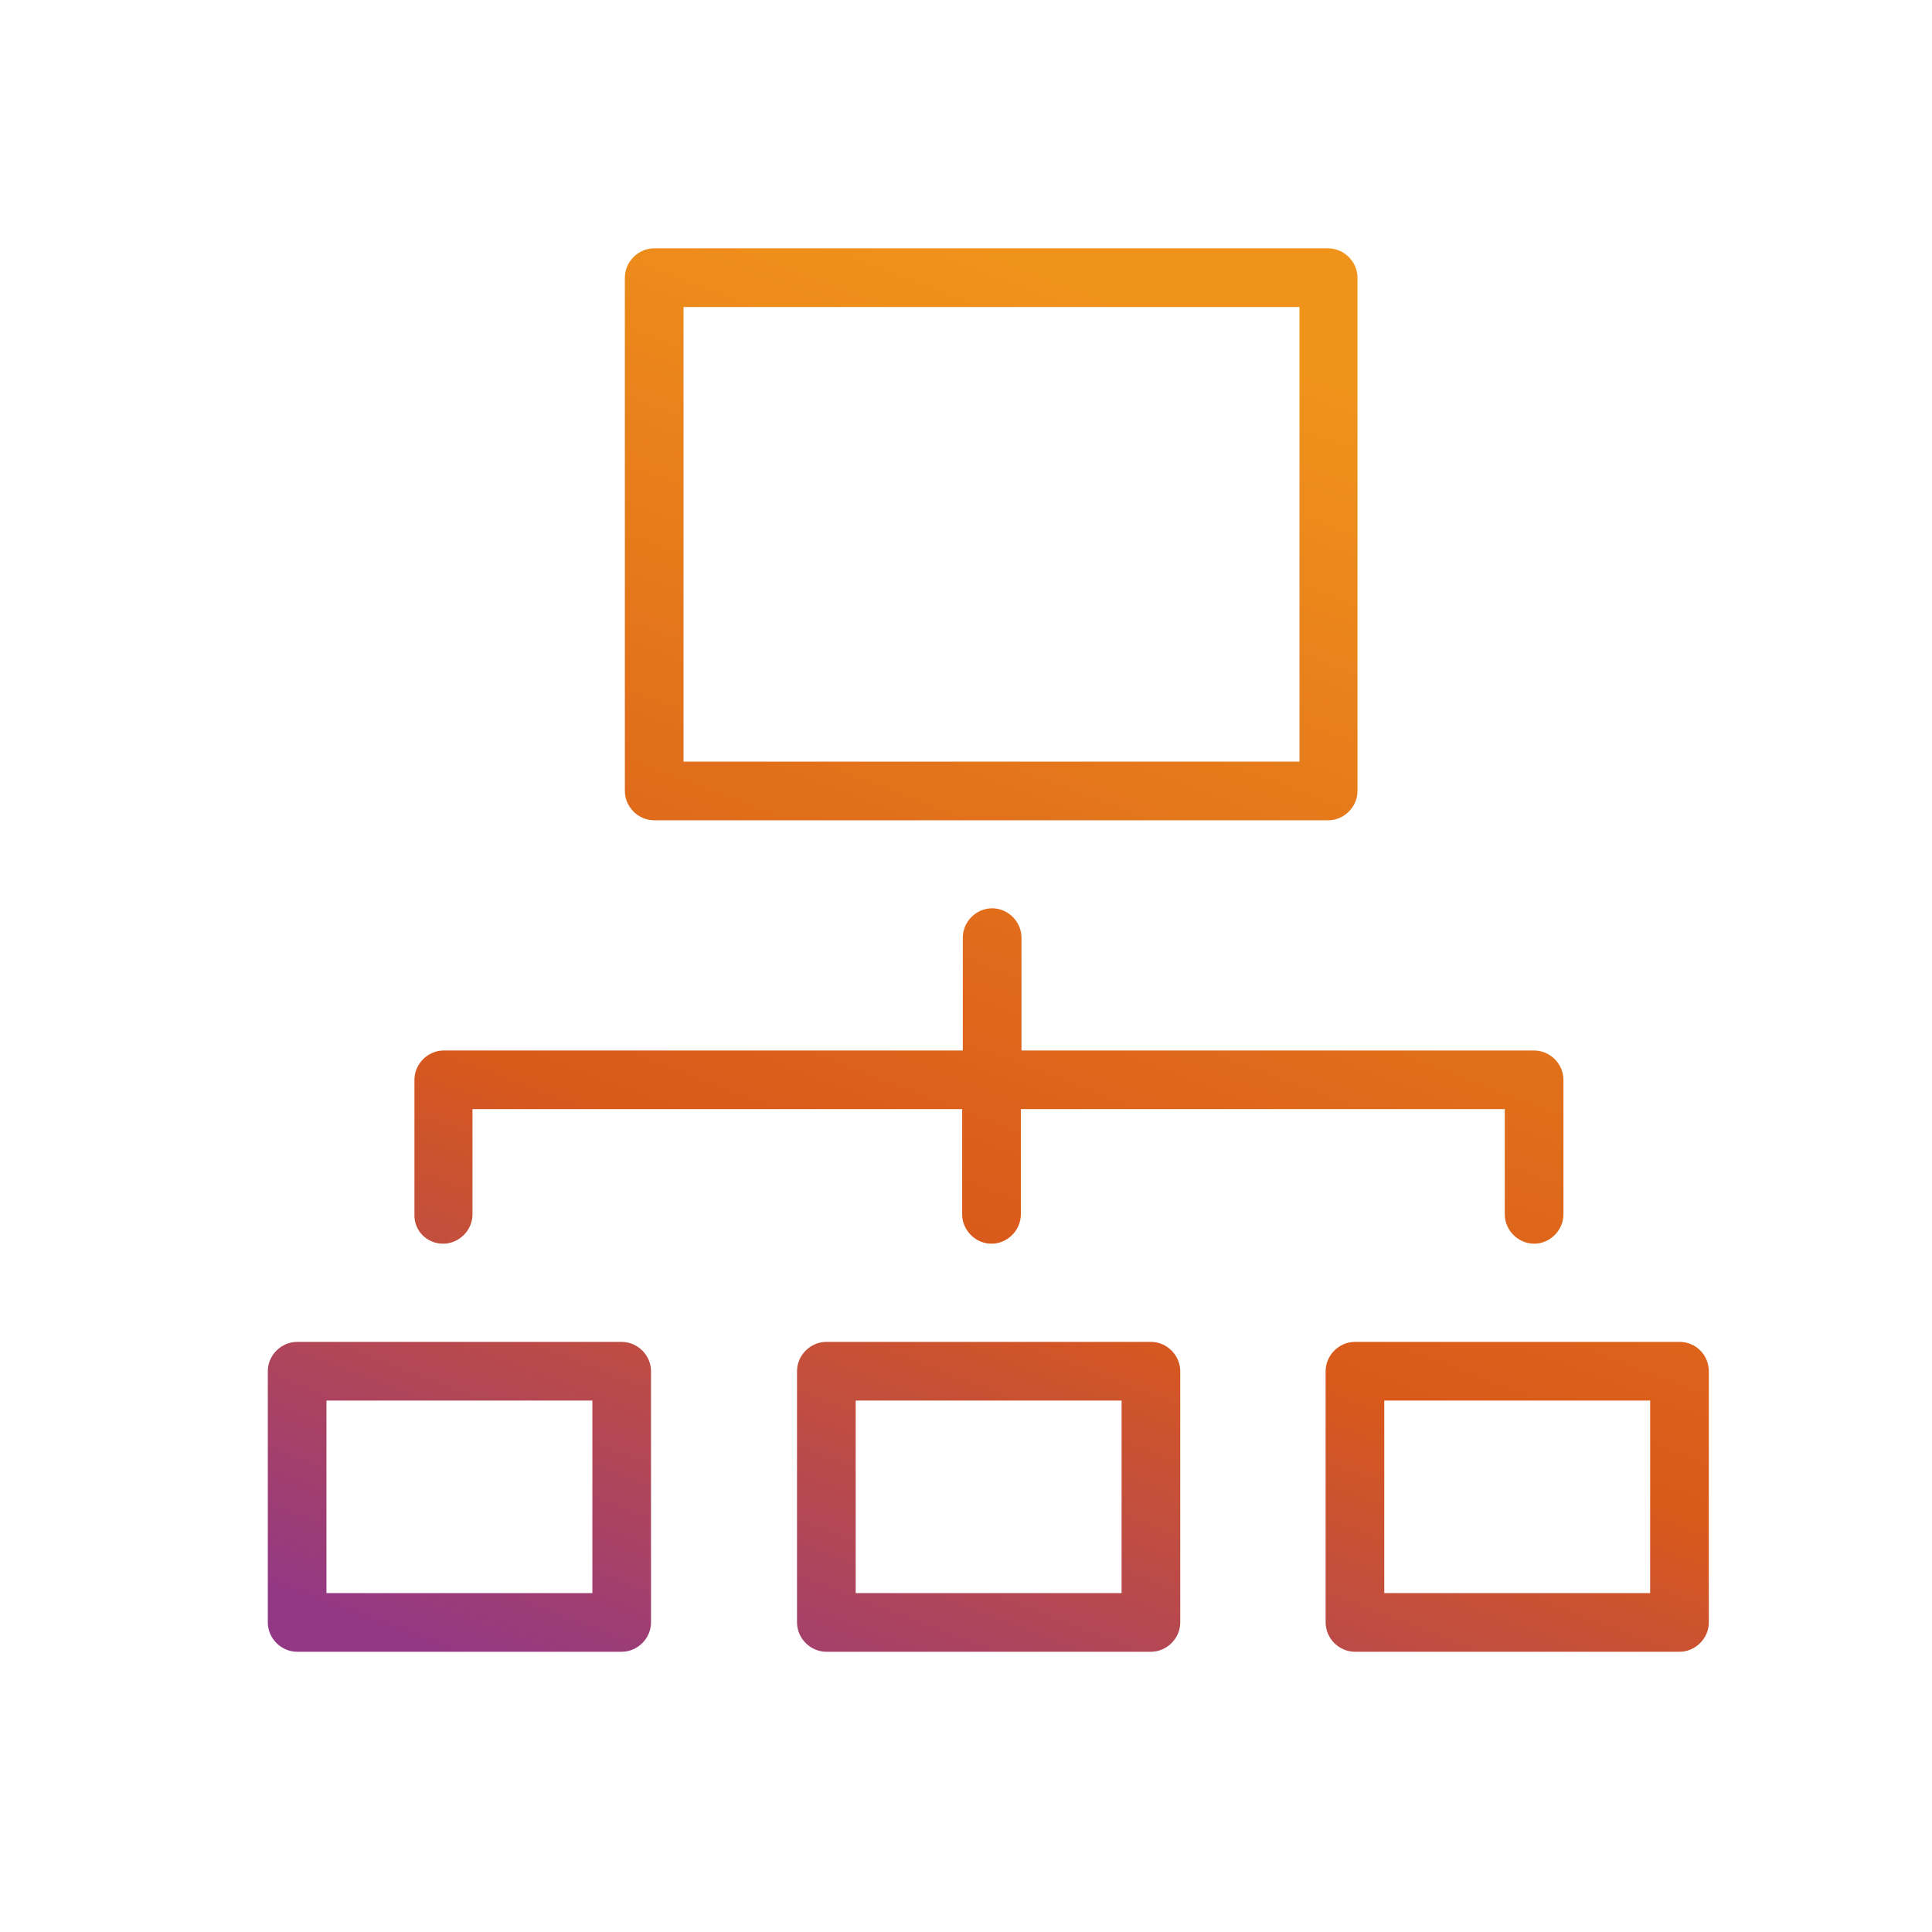
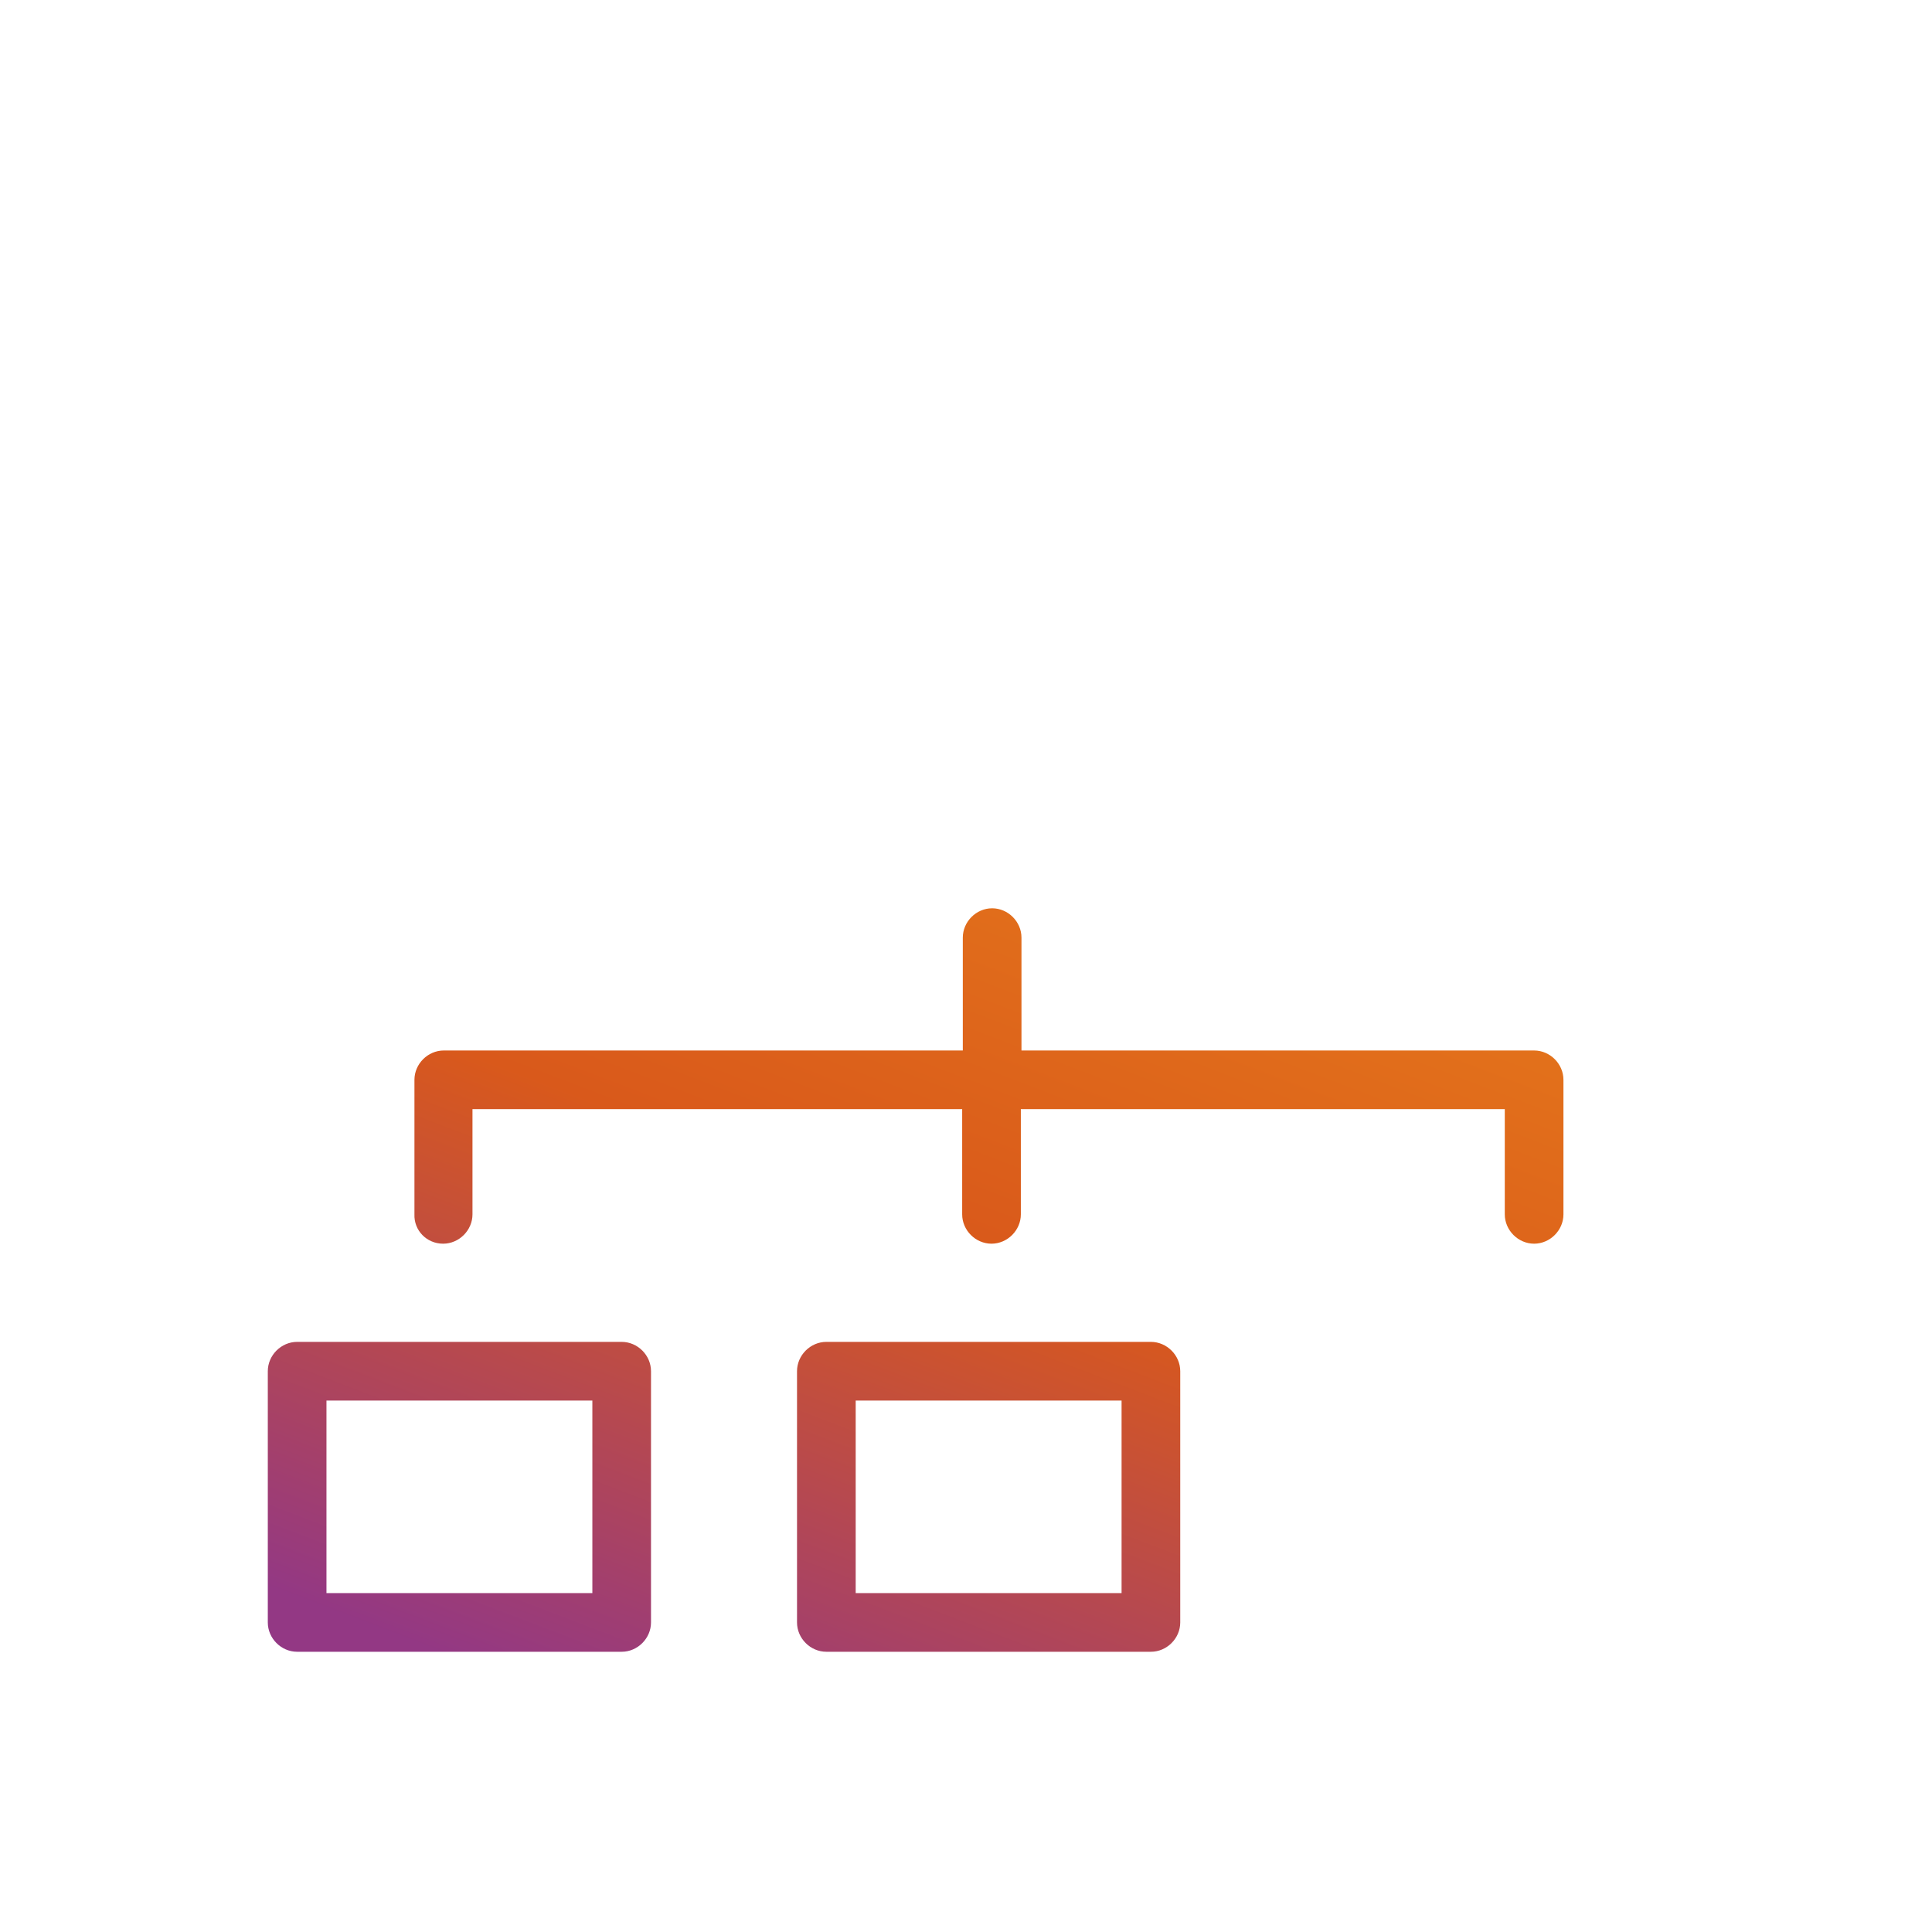
<svg xmlns="http://www.w3.org/2000/svg" width="101" height="101" viewBox="0 0 101 101" fill="none">
-   <path d="M34.2 42.883H69.433C70.266 42.883 70.966 42.183 70.966 41.35V14.517C70.966 13.683 70.266 12.983 69.433 12.983H34.2C33.366 12.983 32.666 13.683 32.666 14.517V41.35C32.666 42.183 33.366 42.883 34.2 42.883ZM35.733 16.05H67.933V39.816H35.733V16.05Z" fill="url(#paint0_linear_4225_54113)" />
  <path d="M32.5 70.15H15.533C14.7 70.15 14 70.85 14 71.683V84.817C14 85.65 14.7 86.35 15.533 86.35H32.5C33.334 86.35 34.033 85.65 34.033 84.817V71.683C34.033 70.85 33.334 70.15 32.5 70.15ZM30.967 83.283H17.067V73.217H30.967V83.283Z" fill="url(#paint1_linear_4225_54113)" />
  <path d="M60.166 70.15H43.199C42.366 70.15 41.666 70.85 41.666 71.683V84.817C41.666 85.65 42.366 86.35 43.199 86.35H60.166C60.999 86.35 61.7 85.65 61.7 84.817V71.683C61.7 70.85 60.999 70.15 60.166 70.15ZM58.633 83.283H44.733V73.217H58.633V83.283Z" fill="url(#paint2_linear_4225_54113)" />
-   <path d="M87.8 70.15H70.833C70 70.15 69.3 70.85 69.3 71.683V84.817C69.3 85.65 70 86.35 70.833 86.35H87.8C88.633 86.35 89.333 85.65 89.333 84.817V71.683C89.333 70.85 88.666 70.15 87.8 70.15ZM86.266 83.283H72.366V73.217H86.266V83.283Z" fill="url(#paint3_linear_4225_54113)" />
  <path d="M23.166 65.017C24 65.017 24.7 64.317 24.7 63.483V57.983H50.3V63.483C50.3 64.317 51 65.017 51.833 65.017C52.666 65.017 53.367 64.317 53.367 63.483V57.983H78.666V63.483C78.666 64.317 79.367 65.017 80.2 65.017C81.033 65.017 81.733 64.317 81.733 63.483V56.45C81.733 55.617 81.033 54.917 80.2 54.917H53.4V49.017C53.4 48.183 52.7 47.483 51.867 47.483C51.033 47.483 50.333 48.183 50.333 49.017V54.917H23.2C22.366 54.917 21.666 55.617 21.666 56.45V63.483C21.633 64.317 22.3 65.017 23.166 65.017Z" fill="url(#paint4_linear_4225_54113)" />
  <defs>
    <linearGradient id="paint0_linear_4225_54113" x1="85.802" y1="19.316" x2="55.415" y2="98.811" gradientUnits="userSpaceOnUse">
      <stop offset="0.075" stop-color="#F0931B" />
      <stop offset="0.649" stop-color="#D9591B" />
      <stop offset="1" stop-color="#933884" />
    </linearGradient>
    <linearGradient id="paint1_linear_4225_54113" x1="85.802" y1="19.316" x2="55.415" y2="98.811" gradientUnits="userSpaceOnUse">
      <stop offset="0.075" stop-color="#F0931B" />
      <stop offset="0.649" stop-color="#D9591B" />
      <stop offset="1" stop-color="#933884" />
    </linearGradient>
    <linearGradient id="paint2_linear_4225_54113" x1="85.802" y1="19.316" x2="55.415" y2="98.811" gradientUnits="userSpaceOnUse">
      <stop offset="0.075" stop-color="#F0931B" />
      <stop offset="0.649" stop-color="#D9591B" />
      <stop offset="1" stop-color="#933884" />
    </linearGradient>
    <linearGradient id="paint3_linear_4225_54113" x1="85.802" y1="19.316" x2="55.415" y2="98.811" gradientUnits="userSpaceOnUse">
      <stop offset="0.075" stop-color="#F0931B" />
      <stop offset="0.649" stop-color="#D9591B" />
      <stop offset="1" stop-color="#933884" />
    </linearGradient>
    <linearGradient id="paint4_linear_4225_54113" x1="85.802" y1="19.316" x2="55.415" y2="98.811" gradientUnits="userSpaceOnUse">
      <stop offset="0.075" stop-color="#F0931B" />
      <stop offset="0.649" stop-color="#D9591B" />
      <stop offset="1" stop-color="#933884" />
    </linearGradient>
  </defs>
</svg>